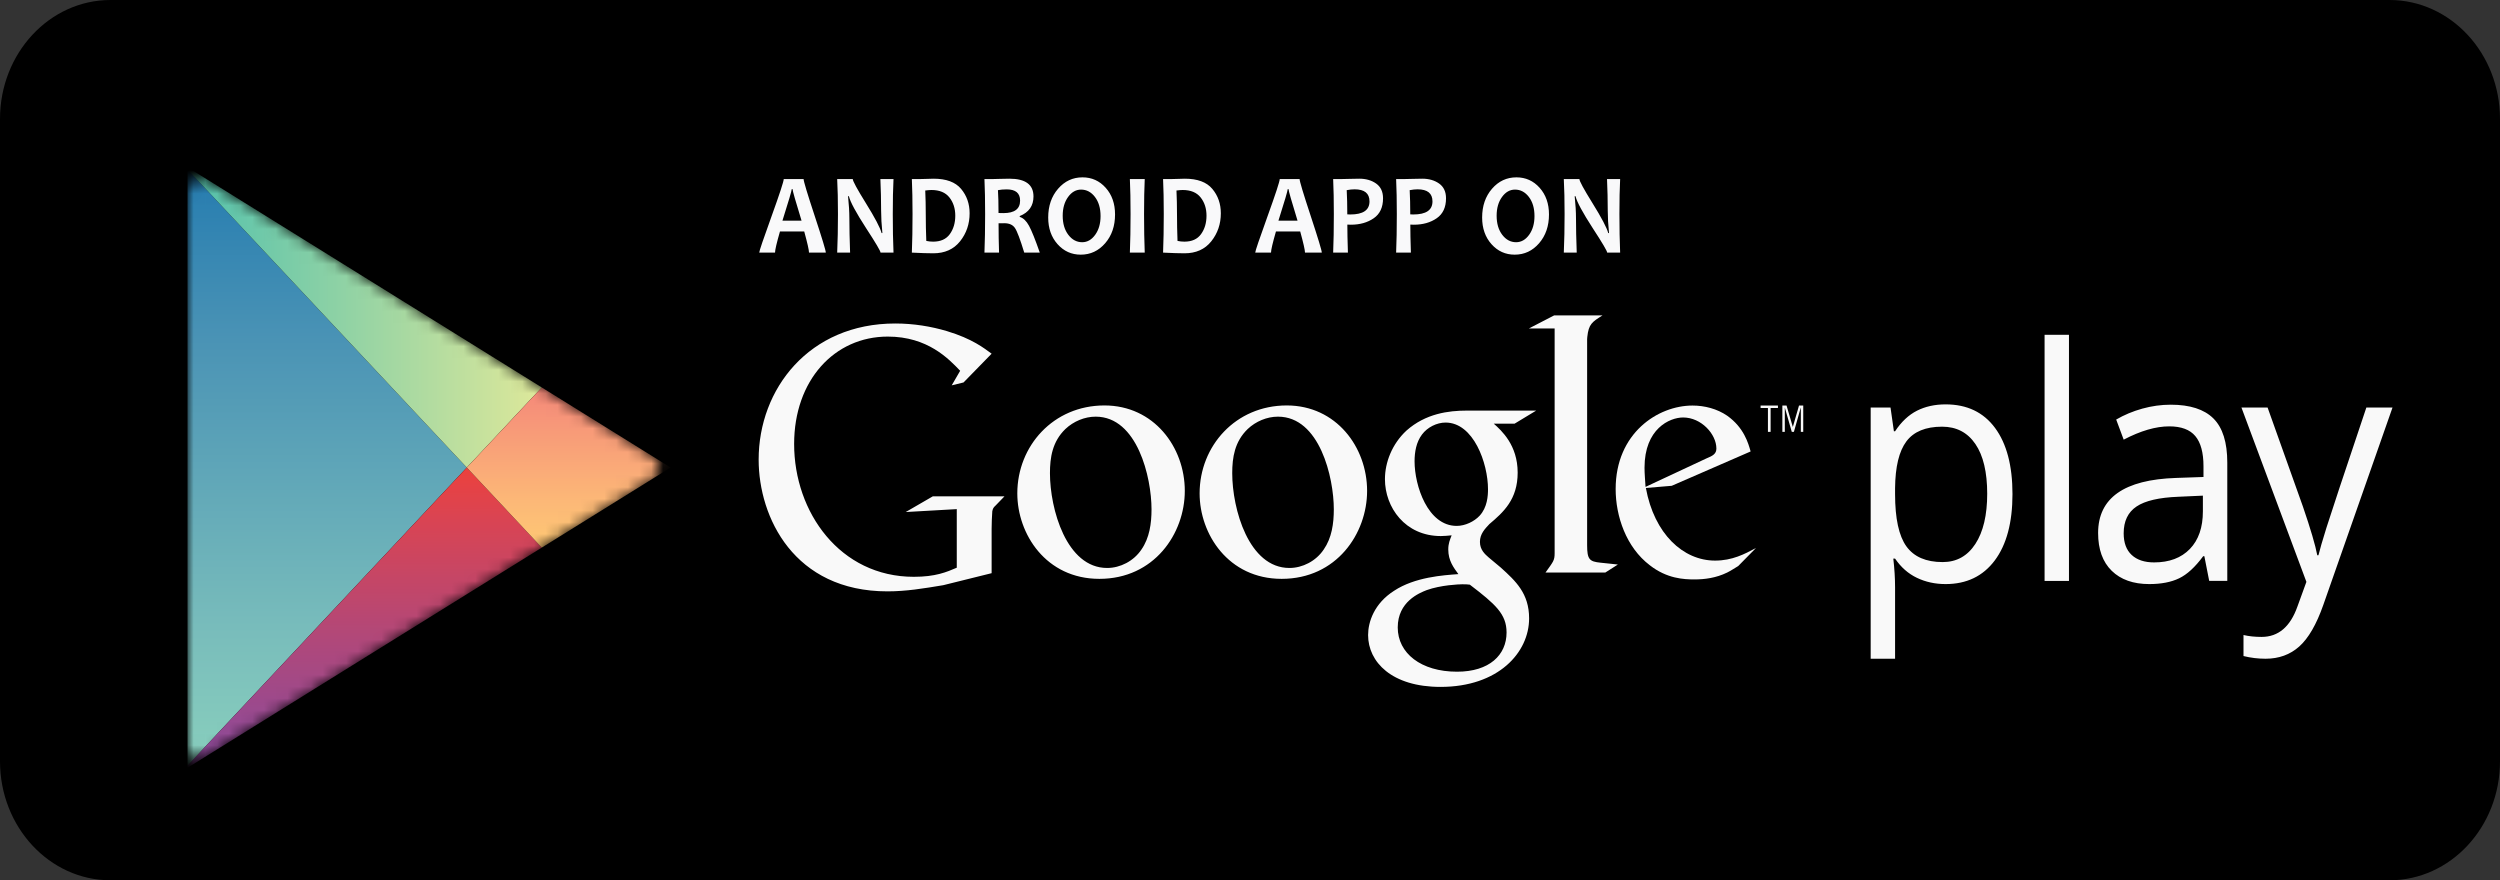
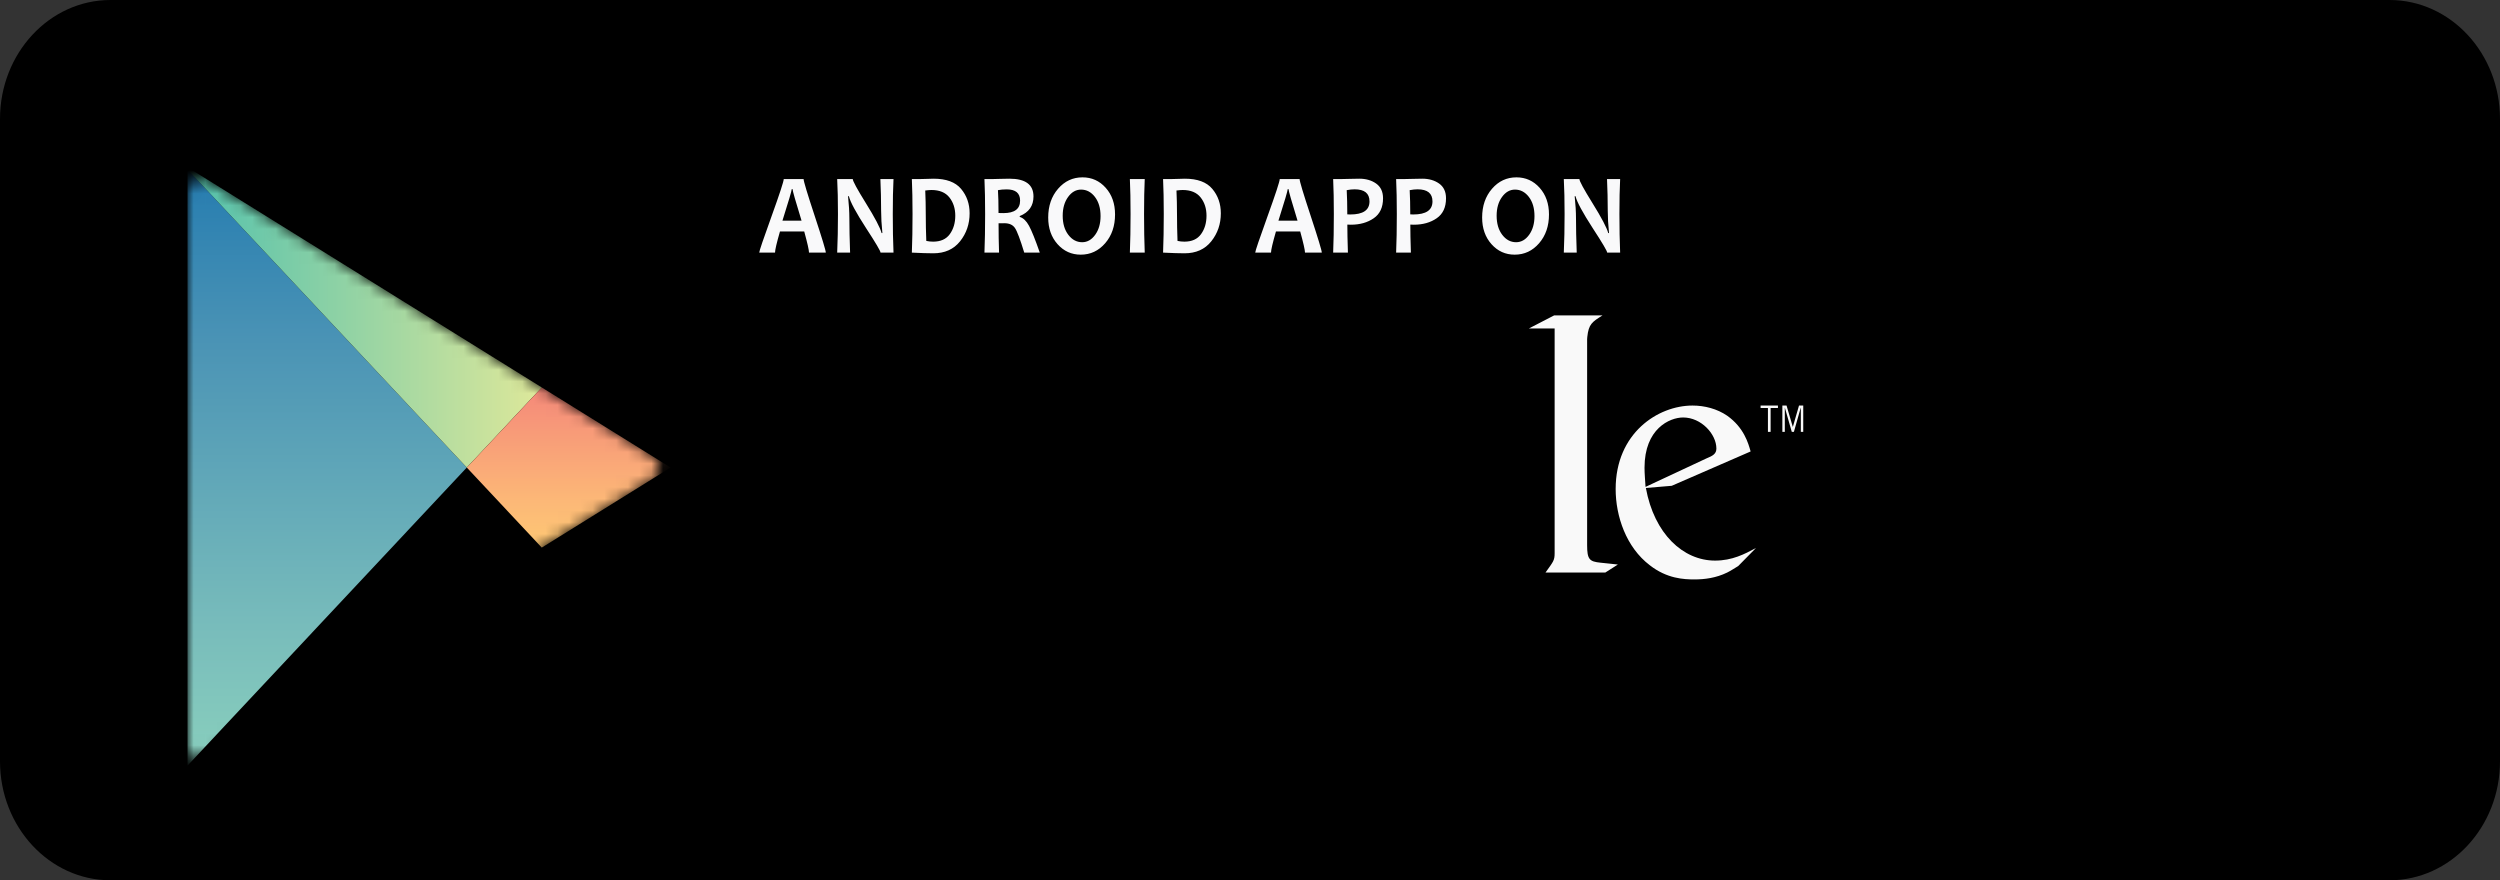
<svg xmlns="http://www.w3.org/2000/svg" width="213" height="75" viewBox="0 0 213 75" fill="none">
  <rect x="0" y="0" width="213" height="75" fill="#333333" stroke="none" />
  <g clipPath="url(#clip0_379_6501)">
    <path d="M213 64.864C213 70.461 208.785 75 203.586 75H9.416C4.216 75.001 0 70.461 0 64.864V10.135C0 4.539 4.216 0 9.416 0H203.586C208.785 0 213 4.539 213 10.135V64.864H213Z" fill="black" />
    <mask id="mask0_379_6501" style="mask-type:luminance" maskUnits="userSpaceOnUse" x="15" y="15" width="42" height="50">
      <path d="M46.16 33.013L36.555 27.044C36.555 27.044 19.058 16.169 18.029 15.53C17.001 14.89 15.976 15.278 15.976 16.614V63.525C15.976 64.527 16.709 64.958 17.602 64.403C18.495 63.847 36.555 52.623 36.555 52.623L46.159 46.655C46.159 46.655 54.308 41.591 55.391 40.918C56.474 40.244 56.37 39.321 55.456 38.791C54.542 38.261 46.16 33.013 46.16 33.013Z" fill="white" />
    </mask>
    <g mask="url(#mask0_379_6501)">
      <path d="M15.977 14.439V65.229L39.769 39.834L15.977 14.439Z" fill="url(#paint0_linear_379_6501)" />
    </g>
    <mask id="mask1_379_6501" style="mask-type:luminance" maskUnits="userSpaceOnUse" x="15" y="15" width="42" height="50">
      <path d="M46.16 33.013L36.555 27.044C36.555 27.044 19.058 16.169 18.029 15.53C17.001 14.89 15.976 15.278 15.976 16.614V63.525C15.976 64.527 16.709 64.958 17.602 64.403C18.495 63.847 36.555 52.623 36.555 52.623L46.159 46.655C46.159 46.655 54.308 41.591 55.391 40.918C56.474 40.244 56.37 39.321 55.456 38.791C54.542 38.261 46.16 33.013 46.16 33.013Z" fill="white" />
    </mask>
    <g mask="url(#mask1_379_6501)">
      <path d="M46.16 33.013L36.555 27.044L15.977 14.254V14.439L39.769 39.834L46.16 33.013Z" fill="url(#paint1_linear_379_6501)" />
    </g>
    <mask id="mask2_379_6501" style="mask-type:luminance" maskUnits="userSpaceOnUse" x="15" y="15" width="42" height="50">
-       <path d="M46.16 33.013L36.555 27.044C36.555 27.044 19.058 16.169 18.029 15.53C17.001 14.89 15.976 15.278 15.976 16.614V63.525C15.976 64.527 16.709 64.958 17.602 64.403C18.495 63.847 36.555 52.623 36.555 52.623L46.159 46.655C46.159 46.655 54.308 41.591 55.391 40.918C56.474 40.244 56.37 39.321 55.456 38.791C54.542 38.261 46.16 33.013 46.16 33.013Z" fill="white" />
-     </mask>
+       </mask>
    <g mask="url(#mask2_379_6501)">
      <path d="M15.977 65.229V65.414L36.555 52.623L46.159 46.655L39.769 39.834L15.977 65.229Z" fill="url(#paint2_linear_379_6501)" />
    </g>
    <mask id="mask3_379_6501" style="mask-type:luminance" maskUnits="userSpaceOnUse" x="15" y="15" width="42" height="50">
      <path d="M46.16 33.013L36.555 27.044C36.555 27.044 19.058 16.169 18.029 15.53C17.001 14.89 15.976 15.278 15.976 16.614V63.525C15.976 64.527 16.709 64.958 17.602 64.403C18.495 63.847 36.555 52.623 36.555 52.623L46.159 46.655C46.159 46.655 54.308 41.591 55.391 40.918C56.474 40.244 56.37 39.321 55.456 38.791C54.542 38.261 46.16 33.013 46.16 33.013Z" fill="white" />
    </mask>
    <g mask="url(#mask3_379_6501)">
      <path d="M46.16 33.013L39.77 39.834L46.159 46.655L57.135 39.834L46.16 33.013Z" fill="url(#paint3_linear_379_6501)" />
    </g>
-     <path d="M165.767 49.763C164.873 49.763 164.058 49.585 163.319 49.23C162.581 48.876 161.961 48.33 161.46 47.593H161.31C161.41 48.456 161.46 49.274 161.46 50.046V56.124H159.382V34.722H161.072L161.36 36.744H161.46C161.994 35.935 162.616 35.352 163.326 34.992C164.035 34.633 164.849 34.453 165.766 34.453C167.586 34.453 168.991 35.123 169.979 36.461C170.968 37.8 171.463 39.678 171.463 42.094C171.463 44.52 170.96 46.404 169.955 47.749C168.95 49.092 167.554 49.763 165.767 49.763ZM165.466 36.353C164.064 36.353 163.05 36.771 162.424 37.607C161.798 38.442 161.477 39.772 161.46 41.596V42.094C161.46 44.17 161.781 45.655 162.424 46.549C163.067 47.443 164.098 47.889 165.516 47.889C166.702 47.889 167.631 47.373 168.303 46.34C168.974 45.307 169.31 43.883 169.31 42.067C169.31 40.226 168.974 38.812 168.303 37.829C167.631 36.844 166.685 36.353 165.466 36.353ZM176.276 49.493H174.198V28.523H176.276V49.493ZM188.224 49.493L187.811 47.39H187.711C187.026 48.316 186.344 48.944 185.664 49.27C184.984 49.599 184.134 49.763 183.116 49.763C181.756 49.763 180.69 49.385 179.917 48.631C179.145 47.876 178.759 46.803 178.759 45.41C178.759 42.428 180.976 40.864 185.407 40.72L187.737 40.639V39.722C187.737 38.563 187.505 37.707 187.041 37.155C186.579 36.602 185.837 36.326 184.819 36.326C183.675 36.326 182.381 36.703 180.938 37.458L180.299 35.746C180.976 35.351 181.716 35.041 182.522 34.816C183.328 34.592 184.135 34.48 184.945 34.48C186.58 34.48 187.793 34.87 188.582 35.652C189.37 36.434 189.765 37.687 189.765 39.412V49.492H188.225L188.224 49.493ZM183.53 47.917C184.823 47.917 185.839 47.535 186.578 46.771C187.316 46.008 187.686 44.938 187.686 43.563V42.229L185.607 42.323C183.954 42.387 182.764 42.662 182.033 43.153C181.302 43.642 180.937 44.404 180.937 45.437C180.937 46.245 181.164 46.861 181.62 47.283C182.075 47.706 182.711 47.917 183.53 47.917ZM190.971 34.722H193.199L196.204 43.146C196.863 45.069 197.272 46.457 197.432 47.311H197.531C197.64 46.852 197.868 46.068 198.214 44.958C198.56 43.848 199.694 40.437 201.613 34.722H203.842L197.945 51.542C197.361 53.204 196.678 54.383 195.897 55.081C195.117 55.777 194.159 56.124 193.025 56.124C192.39 56.124 191.764 56.048 191.146 55.895V54.103C191.605 54.211 192.119 54.265 192.686 54.265C194.114 54.265 195.131 53.403 195.741 51.677L196.505 49.575L190.971 34.722ZM127.267 36.095C127.927 36.683 129.305 37.917 129.305 40.267C129.305 42.551 128.099 43.635 126.894 44.653C126.52 45.054 126.09 45.488 126.09 46.168C126.09 46.847 126.52 47.218 126.837 47.496L127.87 48.359C129.133 49.503 130.28 50.554 130.28 52.687C130.28 55.59 127.668 58.524 122.732 58.524C118.57 58.524 116.562 56.393 116.562 54.106C116.562 52.994 117.076 51.419 118.772 50.337C120.55 49.163 122.963 49.01 124.254 48.915C123.851 48.36 123.393 47.772 123.393 46.816C123.393 46.292 123.537 45.982 123.68 45.61C123.363 45.641 123.047 45.672 122.76 45.672C119.719 45.672 117.997 43.231 117.997 40.823C117.997 39.401 118.6 37.825 119.833 36.683C121.469 35.231 123.421 34.983 124.972 34.983H130.883L129.046 36.095H127.267L127.267 36.095ZM125.229 49.813C125 49.781 124.855 49.781 124.57 49.781C124.312 49.781 122.76 49.844 121.556 50.277C120.924 50.523 119.087 51.264 119.087 53.459C119.087 55.651 121.068 57.229 124.14 57.229C126.893 57.229 128.359 55.805 128.359 53.891C128.359 52.312 127.411 51.482 125.229 49.813ZM126.062 43.942C126.721 43.23 126.778 42.243 126.778 41.686C126.778 39.462 125.544 36.002 123.163 36.002C122.416 36.002 121.613 36.403 121.153 37.022C120.666 37.671 120.521 38.504 120.521 39.308C120.521 41.378 121.641 44.807 124.11 44.807C124.828 44.807 125.601 44.437 126.062 43.942ZM109.199 49.318C104.643 49.318 102.207 45.493 102.207 42.038C102.207 37.997 105.273 34.544 109.63 34.544C113.84 34.544 116.477 38.09 116.477 41.823C116.477 45.461 113.871 49.318 109.199 49.318ZM112.78 46.82C113.469 45.832 113.641 44.599 113.641 43.395C113.641 40.68 112.437 35.499 108.884 35.499C107.939 35.499 106.993 35.901 106.306 36.55C105.188 37.628 104.986 38.985 104.986 40.313C104.986 43.365 106.391 48.391 109.859 48.391C110.976 48.391 112.122 47.806 112.78 46.82ZM93.668 49.318C89.111 49.318 86.675 45.493 86.675 42.038C86.675 37.997 89.742 34.544 94.098 34.544C98.309 34.544 100.945 38.09 100.945 41.823C100.946 45.461 98.339 49.318 93.668 49.318ZM97.25 46.82C97.937 45.832 98.11 44.599 98.11 43.395C98.11 40.68 96.905 35.499 93.352 35.499C92.407 35.499 91.461 35.901 90.774 36.55C89.656 37.628 89.456 38.985 89.456 40.313C89.456 43.365 90.859 48.391 94.328 48.391C95.445 48.391 96.591 47.806 97.25 46.82ZM84.486 48.835L80.366 49.858C78.695 50.138 77.197 50.384 75.613 50.384C67.661 50.384 64.637 44.089 64.637 39.157C64.637 33.142 68.929 27.562 76.276 27.562C77.832 27.562 79.329 27.809 80.683 28.213C82.844 28.864 83.852 29.669 84.486 30.135L82.094 32.585L81.086 32.832L81.806 31.591C80.827 30.569 79.039 28.677 75.641 28.677C71.089 28.677 67.66 32.4 67.66 37.827C67.66 43.655 71.579 49.144 77.858 49.144C79.704 49.144 80.652 48.742 81.517 48.368V43.377L77.168 43.625L79.472 42.29H85.579L84.831 43.065C84.628 43.252 84.6 43.315 84.543 43.56C84.513 43.84 84.486 44.74 84.486 45.05V48.835H84.486V48.835Z" fill="#F9F9F9" />
    <path d="M136.373 47.942C135.422 47.848 135.223 47.663 135.223 46.453V28.901C135.229 28.834 135.232 28.766 135.238 28.701C135.354 27.616 135.642 27.43 136.536 26.871H132.415L130.254 27.988H132.456V28.002L132.455 27.991V47.136C132.455 47.755 132.341 47.849 131.678 48.778H136.777L137.843 48.098C137.354 48.034 136.864 48.004 136.373 47.942ZM148.096 48.227C147.782 48.412 147.467 48.628 147.154 48.781C146.208 49.243 145.236 49.367 144.376 49.367C143.462 49.367 142.031 49.303 140.57 48.165C138.541 46.624 137.654 43.975 137.654 41.666C137.654 36.894 141.258 34.553 144.205 34.553C145.235 34.553 146.295 34.83 147.153 35.416C148.583 36.431 148.954 37.755 149.153 38.464L142.432 41.39L140.228 41.575C140.943 45.486 143.403 47.763 146.122 47.763C147.581 47.763 148.64 47.21 149.612 46.687L148.096 48.227ZM145.407 39.048C145.95 38.833 146.236 38.648 146.236 38.217C146.236 36.986 144.949 35.569 143.403 35.569C142.257 35.569 140.113 36.524 140.113 39.849C140.113 40.373 140.17 40.927 140.2 41.483L145.407 39.048ZM150.857 34.764V36.796H150.628V34.764H150.003V34.553H151.481V34.764H150.857ZM153.431 36.796V34.745H153.42L152.839 36.796H152.66L152.073 34.745H152.066V36.796H151.857V34.553H152.214L152.745 36.366H152.752L153.275 34.553H153.637V36.796H153.431Z" fill="#F9F9F9" />
    <path d="M70.359 21.523H68.927C68.927 21.311 68.791 20.711 68.52 19.722H66.453C66.173 20.695 66.032 21.295 66.032 21.523H64.686C64.686 21.398 65.034 20.371 65.731 18.442C66.427 16.512 66.775 15.449 66.775 15.254H68.466C68.466 15.437 68.781 16.484 69.412 18.396C70.043 20.308 70.359 21.35 70.359 21.523ZM68.292 18.802C67.782 17.146 67.527 16.25 67.527 16.116H67.455C67.455 16.241 67.191 17.136 66.664 18.802H68.292ZM76.127 21.523H75.022C75.022 21.392 74.612 20.697 73.792 19.439C72.934 18.113 72.444 17.206 72.325 16.718H72.254C72.328 17.421 72.366 18.057 72.366 18.625C72.366 19.418 72.386 20.384 72.428 21.524H71.328C71.372 20.529 71.394 19.436 71.394 18.245C71.394 17.073 71.372 16.076 71.328 15.255H72.656C72.656 15.425 73.024 16.104 73.761 17.291C74.545 18.553 74.995 19.409 75.112 19.858H75.179C75.107 19.142 75.071 18.5 75.071 17.932C75.071 17.062 75.05 16.169 75.009 15.255H76.127C76.085 16.051 76.065 17.048 76.065 18.245C76.064 19.451 76.085 20.544 76.127 21.523ZM82.611 18.172C82.611 19.084 82.339 19.88 81.797 20.56C81.254 21.241 80.493 21.581 79.515 21.581C79.074 21.581 78.465 21.562 77.69 21.523C77.728 20.553 77.748 19.46 77.748 18.244C77.748 17.076 77.728 16.079 77.69 15.254H78.473C78.601 15.254 78.792 15.249 79.045 15.239C79.298 15.23 79.464 15.225 79.542 15.225C80.618 15.225 81.399 15.514 81.884 16.092C82.368 16.67 82.611 17.363 82.611 18.172ZM81.39 18.379C81.39 17.762 81.223 17.243 80.889 16.821C80.555 16.399 80.045 16.188 79.359 16.188C79.231 16.188 79.055 16.202 78.831 16.231C78.86 16.873 78.875 17.544 78.875 18.244C78.875 19.011 78.89 19.772 78.92 20.526C79.111 20.568 79.306 20.589 79.501 20.589C80.142 20.589 80.617 20.375 80.926 19.946C81.234 19.517 81.39 18.995 81.39 18.379ZM88.59 21.523H87.265C86.919 20.387 86.654 19.686 86.469 19.419C86.284 19.153 85.986 19.019 85.575 19.019C85.401 19.019 85.236 19.021 85.078 19.024C85.078 19.85 85.091 20.683 85.119 21.523H83.875C83.914 20.554 83.933 19.46 83.933 18.244C83.933 17.076 83.914 16.079 83.875 15.254H84.649C84.738 15.254 84.925 15.249 85.21 15.24C85.495 15.23 85.758 15.225 86 15.225C87.369 15.225 88.053 15.729 88.053 16.737C88.053 17.537 87.663 18.093 86.881 18.409V18.481C87.183 18.57 87.447 18.823 87.673 19.239C87.899 19.654 88.205 20.416 88.59 21.523ZM86.912 17.093C86.912 16.454 86.53 16.135 85.767 16.135C85.487 16.135 85.239 16.157 85.025 16.202C85.057 16.7 85.074 17.348 85.074 18.148C85.238 18.154 85.376 18.157 85.49 18.157C86.438 18.157 86.912 17.803 86.912 17.093ZM95.002 18.273C95.002 19.258 94.722 20.076 94.161 20.724C93.6 21.372 92.906 21.697 92.081 21.697C91.293 21.697 90.634 21.399 90.103 20.803C89.572 20.208 89.307 19.451 89.307 18.534C89.307 17.548 89.587 16.731 90.148 16.082C90.709 15.434 91.402 15.11 92.228 15.11C93.016 15.11 93.675 15.406 94.206 16C94.737 16.594 95.002 17.351 95.002 18.273ZM93.768 18.413C93.768 17.741 93.608 17.197 93.289 16.78C92.97 16.363 92.576 16.154 92.108 16.154C91.672 16.154 91.303 16.364 90.999 16.785C90.695 17.205 90.542 17.736 90.542 18.379C90.542 19.046 90.702 19.59 91.023 20.009C91.344 20.428 91.736 20.637 92.202 20.637C92.637 20.637 93.007 20.426 93.311 20.004C93.615 19.582 93.768 19.051 93.768 18.413ZM97.531 21.523H96.265C96.304 20.528 96.324 19.435 96.324 18.244C96.324 17.073 96.304 16.076 96.265 15.254H97.531C97.493 16.063 97.473 17.06 97.473 18.244C97.473 19.454 97.493 20.548 97.531 21.523ZM104.015 18.172C104.015 19.084 103.744 19.88 103.201 20.56C102.658 21.241 101.898 21.581 100.92 21.581C100.478 21.581 99.87 21.562 99.094 21.523C99.133 20.553 99.153 19.46 99.153 18.244C99.153 17.076 99.133 16.079 99.094 15.254H99.877C100.005 15.254 100.196 15.249 100.45 15.239C100.703 15.23 100.869 15.225 100.946 15.225C102.023 15.225 102.803 15.514 103.288 16.092C103.773 16.67 104.015 17.363 104.015 18.172ZM102.794 18.379C102.794 17.762 102.627 17.243 102.293 16.821C101.959 16.399 101.449 16.188 100.763 16.188C100.635 16.188 100.459 16.202 100.235 16.231C100.265 16.873 100.28 17.544 100.28 18.244C100.28 19.011 100.295 19.772 100.324 20.526C100.516 20.568 100.71 20.589 100.906 20.589C101.547 20.589 102.022 20.375 102.33 19.946C102.639 19.517 102.794 18.995 102.794 18.379ZM112.617 21.523H111.186C111.186 21.311 111.05 20.711 110.778 19.722H108.711C108.431 20.695 108.29 21.295 108.29 21.523H106.945C106.945 21.398 107.293 20.371 107.989 18.442C108.685 16.512 109.033 15.449 109.033 15.254H110.725C110.725 15.437 111.04 16.484 111.671 18.396C112.301 20.308 112.617 21.35 112.617 21.523ZM110.55 18.802C110.04 17.146 109.785 16.25 109.785 16.116H109.713C109.713 16.241 109.45 17.136 108.922 18.802H110.55ZM117.835 16.896C117.835 17.663 117.57 18.23 117.041 18.595C116.512 18.961 115.863 19.145 115.093 19.145C114.953 19.145 114.853 19.141 114.793 19.135C114.793 19.739 114.809 20.535 114.842 21.523H113.585C113.624 20.596 113.643 19.503 113.643 18.244C113.643 17.089 113.624 16.092 113.585 15.254H114.363C114.474 15.254 114.685 15.249 114.998 15.24C115.312 15.23 115.583 15.225 115.813 15.225C116.379 15.225 116.858 15.363 117.248 15.639C117.639 15.916 117.835 16.334 117.835 16.896ZM116.681 17.16C116.681 16.474 116.258 16.13 115.411 16.13C115.199 16.13 114.975 16.154 114.74 16.202C114.773 16.809 114.789 17.496 114.789 18.263C114.864 18.27 114.95 18.273 115.048 18.273C116.137 18.273 116.681 17.902 116.681 17.16ZM123.201 16.896C123.201 17.663 122.936 18.23 122.407 18.595C121.878 18.961 121.228 19.145 120.458 19.145C120.318 19.145 120.219 19.141 120.159 19.135C120.159 19.739 120.175 20.535 120.208 21.523H118.95C118.989 20.596 119.009 19.503 119.009 18.244C119.009 17.089 118.989 16.092 118.95 15.254H119.729C119.839 15.254 120.051 15.249 120.364 15.24C120.677 15.23 120.948 15.225 121.178 15.225C121.744 15.225 122.223 15.363 122.614 15.639C123.004 15.916 123.201 16.334 123.201 16.896ZM122.047 17.16C122.047 16.474 121.623 16.13 120.776 16.13C120.564 16.13 120.341 16.154 120.105 16.202C120.138 16.809 120.154 17.496 120.154 18.263C120.229 18.27 120.316 18.273 120.414 18.273C121.502 18.273 122.047 17.902 122.047 17.16ZM131.973 18.273C131.973 19.258 131.693 20.076 131.132 20.724C130.571 21.373 129.877 21.697 129.052 21.697C128.264 21.697 127.605 21.399 127.074 20.803C126.544 20.208 126.278 19.451 126.278 18.534C126.278 17.548 126.558 16.731 127.119 16.082C127.68 15.434 128.374 15.11 129.199 15.11C129.987 15.11 130.646 15.406 131.177 16C131.707 16.594 131.973 17.351 131.973 18.273ZM130.738 18.413C130.738 17.741 130.579 17.197 130.26 16.78C129.941 16.363 129.547 16.154 129.079 16.154C128.643 16.154 128.273 16.364 127.969 16.785C127.665 17.205 127.513 17.736 127.513 18.379C127.513 19.046 127.673 19.59 127.994 20.009C128.314 20.428 128.707 20.637 129.172 20.637C129.608 20.637 129.978 20.426 130.282 20.004C130.586 19.582 130.738 19.051 130.738 18.413ZM138.036 21.523H136.931C136.931 21.392 136.522 20.697 135.701 19.439C134.843 18.113 134.353 17.206 134.234 16.718H134.163C134.237 17.421 134.275 18.057 134.275 18.625C134.275 19.418 134.295 20.384 134.337 21.524H133.236C133.281 20.529 133.303 19.436 133.303 18.245C133.303 17.073 133.281 16.076 133.236 15.255H134.565C134.565 15.425 134.933 16.104 135.67 17.291C136.454 18.553 136.904 19.409 137.021 19.858H137.088C137.016 19.142 136.98 18.5 136.98 17.932C136.98 17.062 136.959 16.169 136.918 15.255H138.036C137.994 16.051 137.974 17.048 137.974 18.245C137.974 19.451 137.995 20.544 138.036 21.523Z" fill="#F9F9FA" />
  </g>
  <defs>
    <linearGradient id="paint0_linear_379_6501" x1="27.873" y1="14.439" x2="27.873" y2="65.229" gradientUnits="userSpaceOnUse">
      <stop stop-color="#257CB0" />
      <stop offset="0.286" stop-color="#4A93B5" />
      <stop offset="0.767" stop-color="#78BCBB" />
      <stop offset="1" stop-color="#89CFBD" />
    </linearGradient>
    <linearGradient id="paint1_linear_379_6501" x1="15.977" y1="27.044" x2="46.16" y2="27.044" gradientUnits="userSpaceOnUse">
      <stop stop-color="#52C1AD" />
      <stop offset="1" stop-color="#DEE89A" />
    </linearGradient>
    <linearGradient id="paint2_linear_379_6501" x1="31.068" y1="39.834" x2="31.068" y2="65.414" gradientUnits="userSpaceOnUse">
      <stop stop-color="#EC413D" />
      <stop offset="0.167" stop-color="#DA4452" />
      <stop offset="0.575" stop-color="#B0487A" />
      <stop offset="0.862" stop-color="#954A92" />
      <stop offset="1" stop-color="#8A4A9D" />
    </linearGradient>
    <linearGradient id="paint3_linear_379_6501" x1="48.453" y1="33.013" x2="48.453" y2="46.654" gradientUnits="userSpaceOnUse">
      <stop stop-color="#F58879" />
      <stop offset="0.119" stop-color="#F69079" />
      <stop offset="0.713" stop-color="#FCB877" />
      <stop offset="1" stop-color="#FEC874" />
    </linearGradient>
    <clipPath id="clip0_379_6501">
      <rect width="213" height="75" fill="white" />
    </clipPath>
  </defs>
</svg>